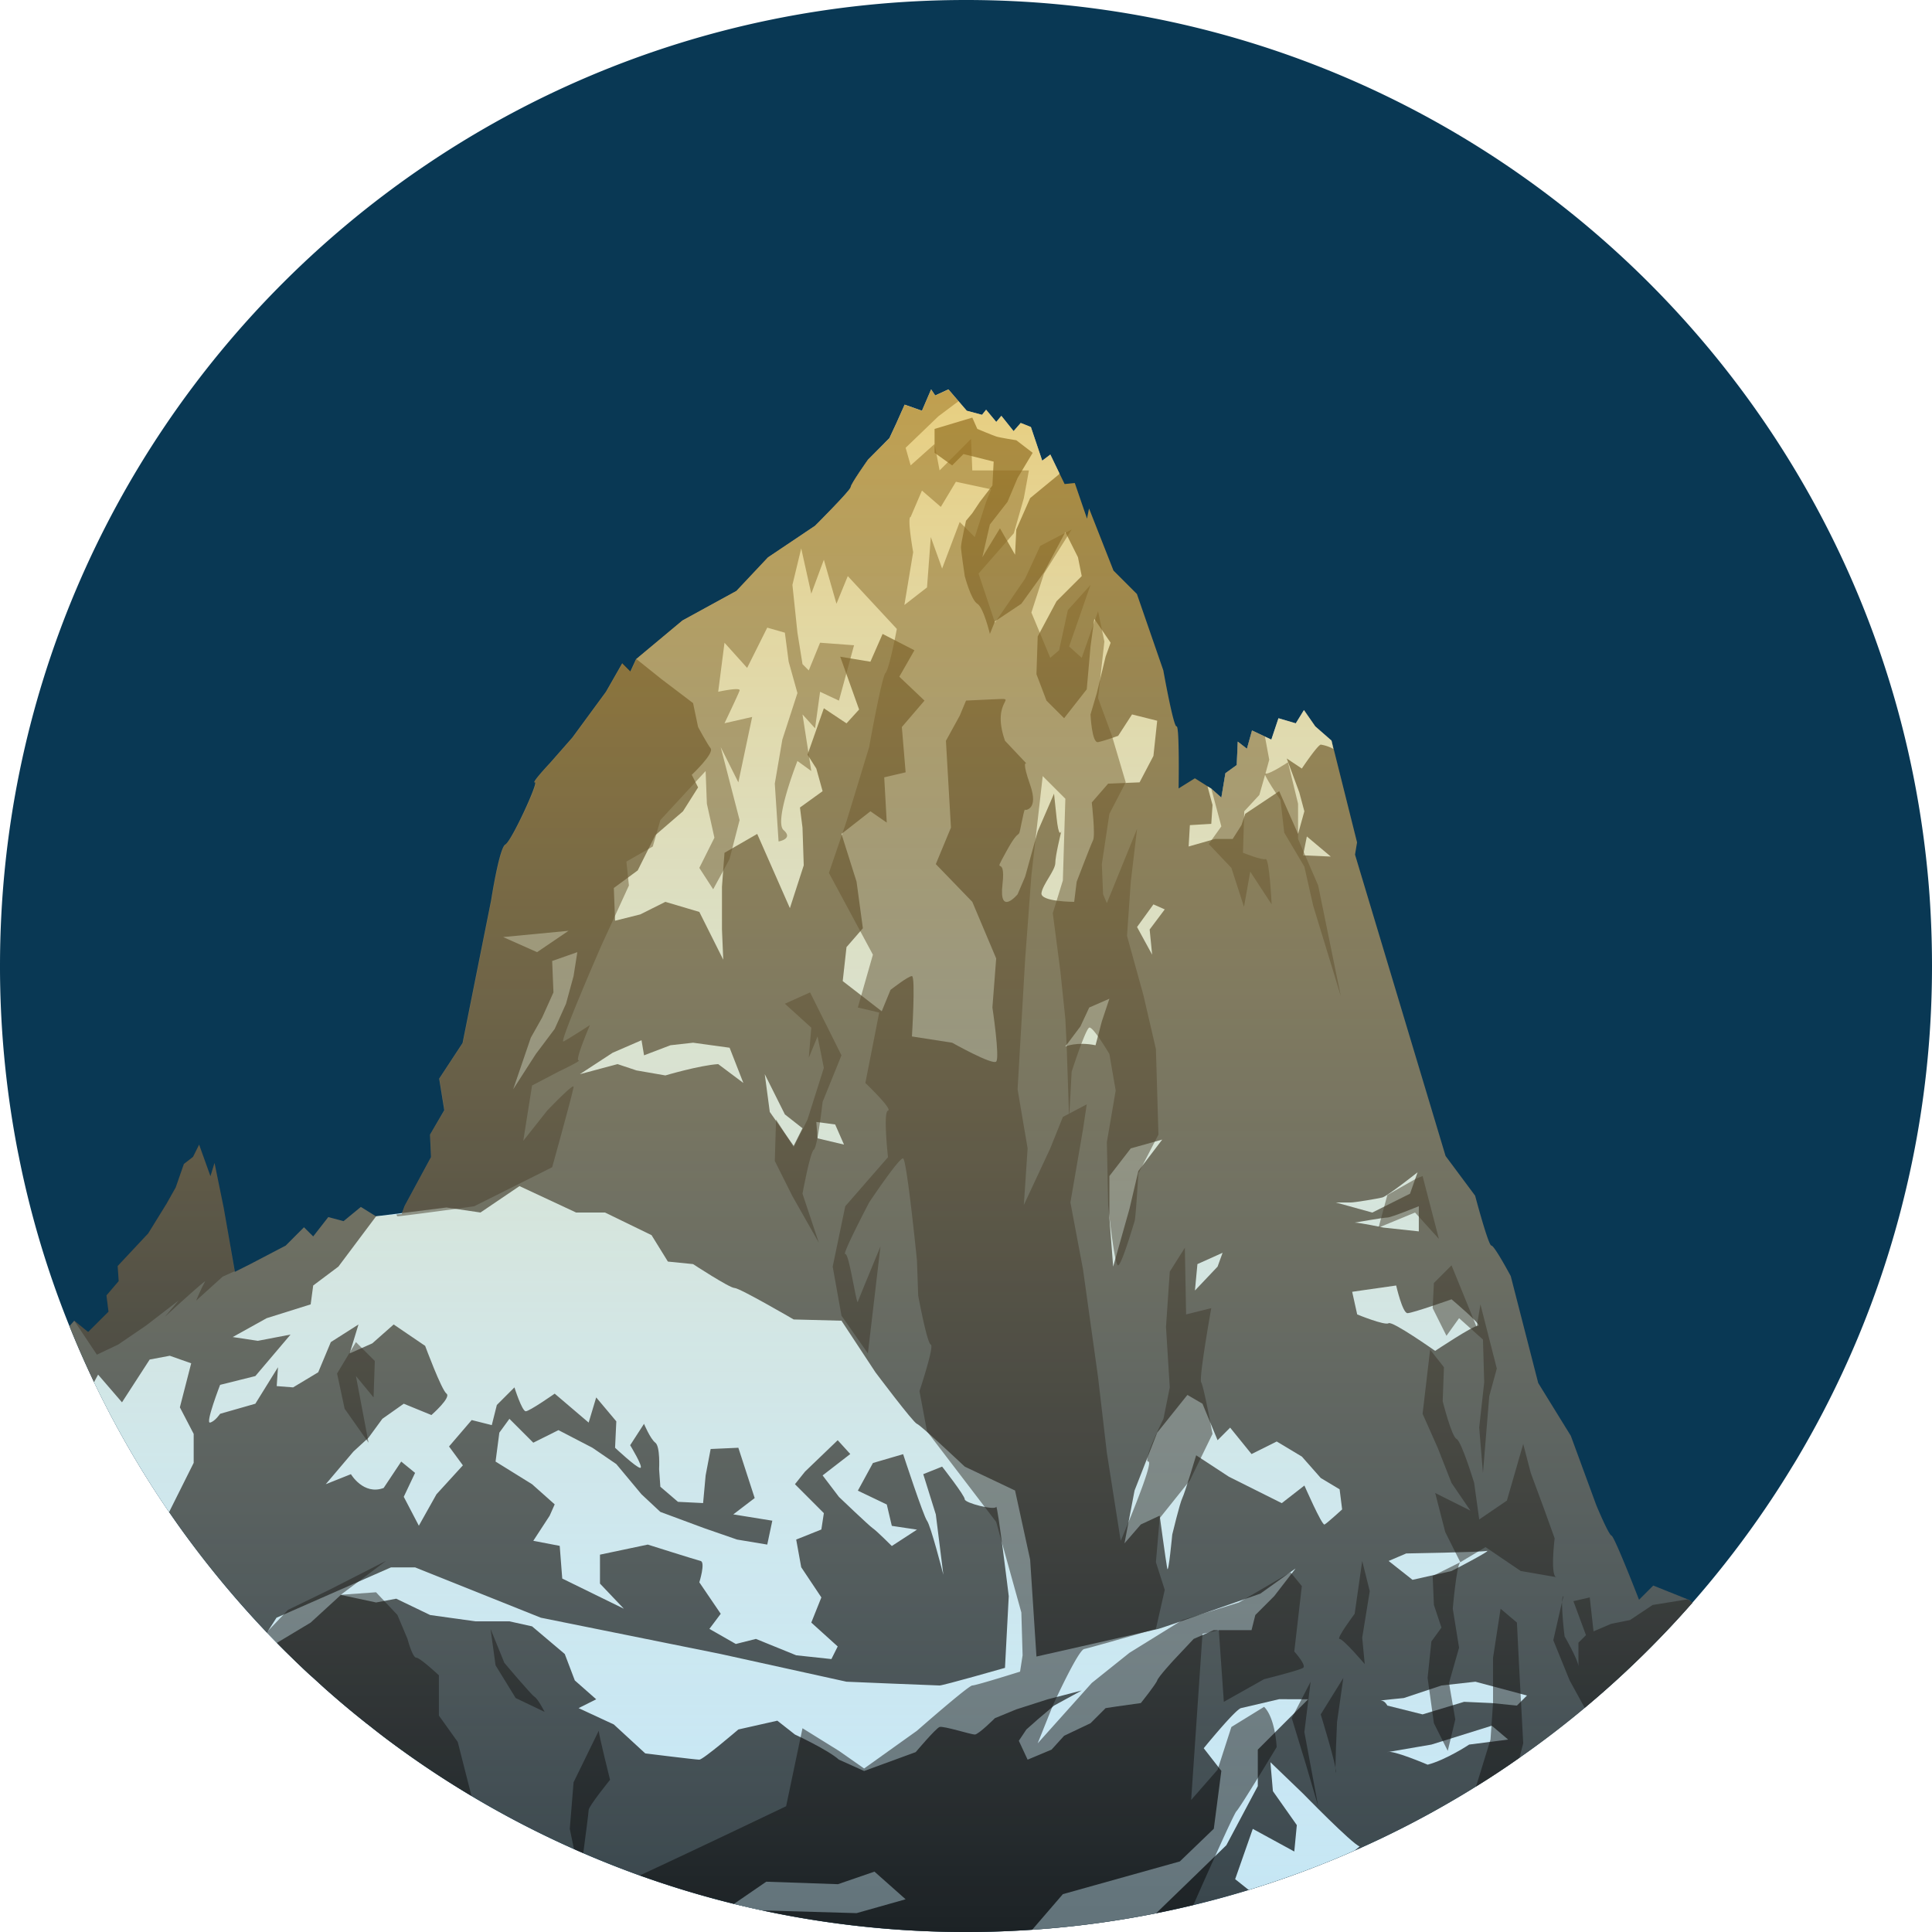
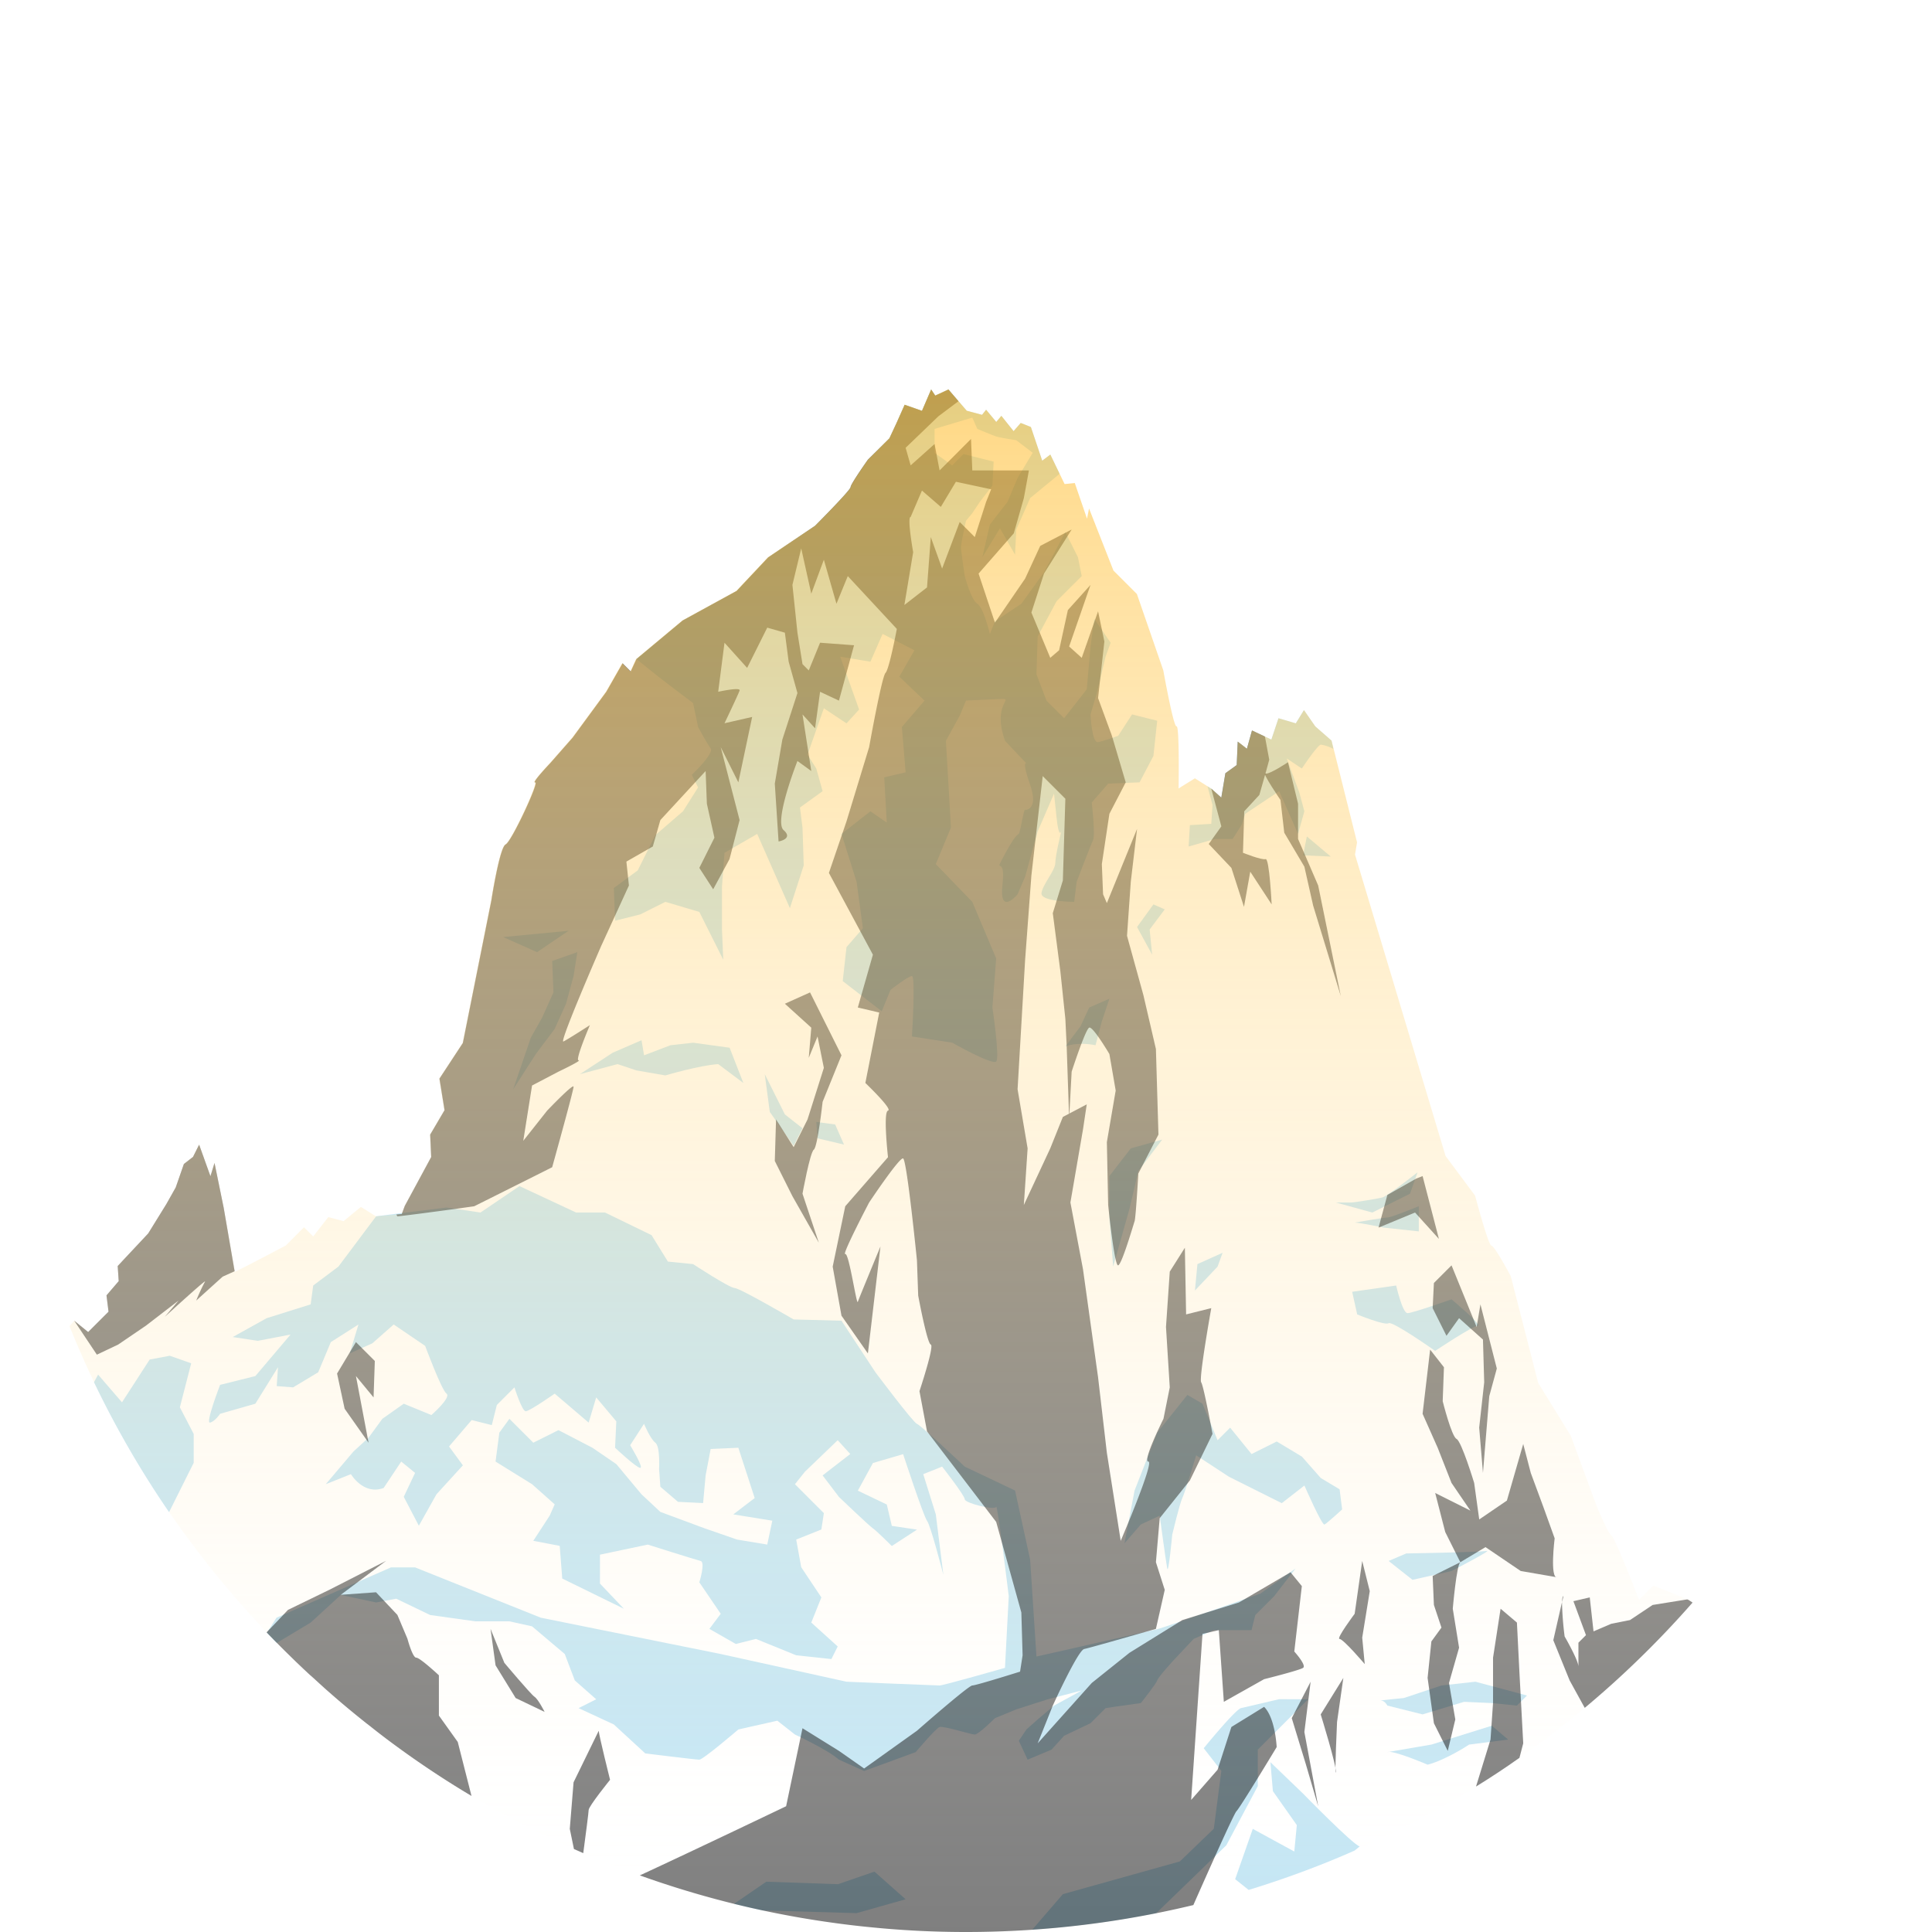
<svg xmlns="http://www.w3.org/2000/svg" viewBox="0 0 512 512">
  <defs>
    <style>.cls-1{fill:#093854;}.cls-2{fill:#38454b;}.cls-3{fill:#c5e6f4;}.cls-4{opacity:0.5;}.cls-5{opacity:0.6;fill:url(#Unbenannter_Verlauf_2);}</style>
    <linearGradient id="Unbenannter_Verlauf_2" x1="233.47" y1="512" x2="233.47" y2="103.19" gradientUnits="userSpaceOnUse">
      <stop offset="0" stop-color="#fff" stop-opacity="0" />
      <stop offset="1" stop-color="#ffbe32" />
    </linearGradient>
  </defs>
  <title>fitz-roy</title>
  <g id="bg">
-     <path class="cls-1" d="M512,256q0,8.38-.53,16.64a254.07,254.07,0,0,1-7.12,45.64c-.72,2.93-1.51,5.83-2.34,8.72a251.5,251.5,0,0,1-13.7,36.68q-5.18,11.16-11.38,21.72c-.65,1.12-1.31,2.22-2,3.32q-2.56,4.22-5.28,8.33a257.24,257.24,0,0,1-80.24,77.46q-1.95,1.2-3.93,2.35a254,254,0,0,1-116.3,34.8q-6.55.35-13.2.34-12.2,0-24.1-1.12-6.06-.57-12.05-1.42a253.74,253.74,0,0,1-48.08-11.65l-1-.35c-1.05-.36-2.1-.74-3.14-1.13a255.3,255.3,0,0,1-62.93-33.81q-3.31-2.42-6.54-5l-.32-.25-.52-.41a4.47,4.47,0,0,1-.43-.33q-3.62-2.87-7.12-5.86l-.16-.14q-1.77-1.52-3.51-3.06c-1-.91-2-1.82-3-2.74l-1-.88c-.77-.71-1.54-1.43-2.3-2.16l-1.21-1.15-.18-.17-2.77-2.71A258.19,258.19,0,0,1,56.17,416q-2.52-3.14-4.94-6.36-3.9-5.17-7.53-10.56a254.89,254.89,0,0,1-25.29-47.62q-2.4-5.94-4.49-12c-.25-.71-.49-1.42-.73-2.14q-3.36-10-5.9-20.43c-.68-2.79-1.32-5.61-1.9-8.44-.13-.62-.26-1.25-.38-1.88-.25-1.2-.49-2.4-.71-3.61A257.62,257.62,0,0,1,0,256C0,114.62,114.62,0,256,0,389.63,0,499.36,102.41,511,233c.25,2.79.45,5.57.6,8.38v0Q512,248.67,512,256Z" />
-   </g>
+     </g>
  <g id="fels">
-     <path class="cls-2" d="M448.54,424.7a257.36,257.36,0,0,1-23.44,23.5q-2.54,2.23-5.13,4.4-8.35,7-17.31,13.24-5.64,4-11.51,7.61l-1.72,1.06q-1.95,1.2-3.93,2.35A249.58,249.58,0,0,1,359,490.41h0q-3.36,1.5-6.78,2.88-10.44,4.23-21.31,7.56-7.26,2.22-14.69,4-4.87,1.18-9.83,2.17a257,257,0,0,1-32.85,4.37h0c-1.45.1-2.9.19-4.36.26q-6.55.35-13.2.34-12.2,0-24.1-1.12-6.06-.57-12.05-1.42-9-1.27-17.88-3.18h0c-2.52-.54-5-1.12-7.48-1.74q-11.55-2.85-22.68-6.73l-1-.35-1.22-.43-1.92-.7q-6.62-2.45-13.07-5.23c-.83-.35-1.65-.71-2.47-1.09a251.63,251.63,0,0,1-27.15-14.07q-10.45-6.22-20.24-13.42-3.31-2.42-6.54-5l-.32-.25-.52-.41a4.47,4.47,0,0,1-.43-.33q-3.62-2.87-7.12-5.86l-.16-.14q-1.77-1.52-3.51-3.06c-1-.91-2-1.82-3-2.74l-1-.88c-.77-.71-1.54-1.43-2.3-2.16l-1.21-1.15-.18-.17-2.77-2.71-2.27-2.28c-.88-.89-1.75-1.79-2.62-2.7l-.09-.1q-7.59-8-14.5-16.59-2.52-3.14-4.94-6.36-3.31-4.39-6.42-8.94c-.38-.54-.74-1.08-1.11-1.62a257.15,257.15,0,0,1-18.79-32.81c-2.31-4.86-4.49-9.79-6.5-14.81L19.67,350l3.69,3,5.4-5.39-.54-4.32,3.24-3.78-.27-4,8.09-8.64L44.14,319l2.43-4.32,2.16-6.21,2.42-1.88,1.62-3.24,3,8.36,1.08-3.51,2.43,11.88,2.93,16.77,0,.22L66.33,335l9.38-4.9,4.85-4.86L83,327.67,87,322.54l4.05,1.08,4.58-3.77,4,2.48,5.39-.47,1.41-.12.1-.27.7-1.89,7-12.95-.27-5.94,3.78-6.48-1.35-8.36,6.2-9.44,7.56-37.78s2.16-14,3.78-14.84,8.9-16.72,7.82-16.45,4-5.13,4-5.13l5.93-6.75,8.91-12.14,4.31-7.55,2.16,2.16,1.5-3.26,12.26-10.23,14.3-7.83,8.37-8.9L216,139.34s9.44-9.44,9.44-10.25,4.59-7.28,4.59-7.28l5.66-5.67,1.89-4.05,2.16-4.85,4.59,1.61,2.43-5.66,1.08,1.62,3.5-1.62,2.65,3.09,2.21,2.57,4.05,1.08,1.08-1.35,2.69,3.24,1.35-1.62,3.24,4.05,1.89-2.16,2.7,1.08,3,8.91,2.15-1.62,2.39,4.95,1.39,2.87,2.7-.27,3.24,9.44.54-2.69,6.47,16.45,6.21,6.21,7,20.24s2.7,15.11,3.51,14.84.54,16.45.54,16.45l4.32-2.69,3.36,2.12,1,.62,2.66,2.38,1.08-6.47,3-2.16.27-6.21,2.43,1.89,1.35-4.85,3.43,1.62,1.69.8,1.89-5.66,4.59,1.35,2.16-3.51,3,4.32,4.31,3.77.55,2.2h0l6.2,24.77-.54,3.24,24,79.87,7.83,10.52s3.5,13.22,4.31,13.22,5.13,8.09,5.13,8.09l7.28,28.33,8.64,14,6.74,18.35s3.24,7.83,4.05,8.1,7.29,17,7.29,17l3.77-3.77,9.1,3.64h0l.34.13Z" />
-   </g>
+     </g>
  <g id="schnee">
    <path class="cls-3" d="M343.33,415.67,337.67,423l-5,5-1,4h-10l-5.34,2.33L311,440s-4,4.33-4.33,5.33-4.34,6-4.34,6c-5,.67-9.33,1.34-9.33,1.34l-4,4L282,460l-3.33,3.67-6.34,2.66-2.33-5,2-3,3-2.66,4.33-3.67,7.34-4-9,2.33L269.33,453l-5.66,2.33s-4.34,4.34-5.34,4.34-8.33-2.34-9.33-2-6.33,6.66-6.33,6.66l-13.67,5-6.67-3c-3-2.66-11.66-6.66-11.66-6.66L206,456l-10.33,2.33s-9.34,8-10.34,8S171,464.67,171,464.67L162.67,457l-9.34-4.33,4.67-2.34-5.67-5-2.66-7L141,431l-6-1.33h-9L114,428l-9-4.33-5.33,1-9.34-2-8,7.33-9,5.41c-.88-.89-1.75-1.79-2.62-2.7l2.57-4,30.34-13.34H110l33.33,13.34L191,438.33l33.33,7.34s23.67,1,24.67,1S266.33,442,266.33,442l1-19s-3-24.67-3.33-23.67-8.33-1-8.33-2-6-8.66-6-8.66l-5,2L248,401.33l2,16c-.2-.76-3.35-13-4.32-14.29s-6.34-17.67-6.34-17.67l-8,2.34-4,7.33,7.67,3.67,1.33,5.66,6.67,1-6.67,4.34s-4-4-5-4.67-9-8.33-9-8.33L218,391l7.33-5.67L222,381.67,213.33,390l-2.66,3.33,7.66,7.67-.66,4.33L211,408l1.33,7.33,5.34,8L215,430l7,6.33-1.67,3.34-9.33-1-10.67-4.34L195,435.67l-7-4,3-4-5.67-8.34s1.67-5.33.34-5.66-14-4.34-14-4.34L159,412v7.67l6.33,6.66-16.33-8-.67-8.66-7-1.34,4.34-6.66,1.33-3-6-5.34-9.67-6,1-7.66L135,376l6.33,6.33L148,379l9,4.67,6.33,4.33,6.67,8,5,4.67L186.67,405l8.66,3,8,1.33,1.34-6.33-10.34-1.67L200,397l-4.33-13.33-7.34.33L187,391l-.67,7.33-6.66-.33L175,394l-.33-4.67s.33-6-1-7-3-5-3-5L167,383s3.67,6,2.67,6-6.67-5.33-6.67-5.33l.33-7L158,370.33,156,377l-9-7.67s-6.67,4.67-7.67,4.67-3-6.33-3-6.33l-4.66,4.66-1.34,5.34L125,376.33l-6,7,3.67,5-7,7.67L111,404.33l-4-7.66,3-6.34-3.67-3-4.66,7c-5.34,2-8.67-3.66-8.67-3.66l-6.67,2.66,7.34-8.66,4-3.67,3.66-5,5.67-4,7.33,3s5.34-4.67,4-5.67-5.66-12.66-5.66-12.66L104.33,351l-5.66,5-6,2.67L95,351l-7.33,4.67-3.34,8-6.66,4-4.34-.34.34-5-6,9.67-9.34,2.67s-1.33,2-2.66,2.33,2.66-10,2.66-10l9.34-2.33,9.33-11-8.67,1.66-6.66-1,9-5,11.66-3.66.67-5,6.67-5,3-4,7-9.34,6.9-.86L118.33,320l9,1.33,10.34-7,15,7h7.66l12.34,6,4.33,7,6.67.67s9.66,6.33,11,6.33,15.66,8.34,15.66,8.34L223,350l9,13.67s10,13.33,11,13.66,12.67,11.34,12.67,11.34L269,395l4,18.33L274.67,439s31-7,32.33-7.33,27-9.34,27-9.34Z" />
    <path class="cls-3" d="M51.33,380v7.67l-6.52,13.05c-.38-.54-.74-1.08-1.11-1.62a257.15,257.15,0,0,1-18.79-32.81l1.09-2,6.33,7.34,7.34-11.34,5.33-1,5.67,2-3,11.67Z" />
    <path class="cls-3" d="M368,413.67l6.33,5,10.33-2.33s11-5.67,9.33-5.33-21.33.67-21.33.67Z" />
    <path class="cls-3" d="M360.33,489.33,359,490.41h0q-3.36,1.5-6.78,2.88-10.44,4.23-21.31,7.56L327.33,498,332,484.67l11,6,.67-7-6.34-9-.66-7.67,8.66,8.33S358.33,488.67,360.33,489.33Z" />
    <path class="cls-3" d="M240,503.33,227,507l-25-.72h0c-2.52-.54-5-1.12-7.48-1.74l8.55-5.87,19,.66,9.67-3.33Z" />
    <path class="cls-3" d="M360.67,342l9.33-1.33s1.67,7.33,3,7.33,11.67-3.67,11.67-3.67,8.33,7,7,7S380.33,358,380.33,358,369,350,368,350.67s-8.33-2.33-8.33-2.33l-1.33-6Z" />
    <path class="cls-3" d="M354,318.67l9.67,2.67,10-5,2-5.67s-8,6.33-9.33,6.67-7.33,1.33-8.33,1.33Z" />
    <path class="cls-3" d="M359,324c1.33,0,7.67,1.33,7.67,1.33l9.33,1v-6.67s-7.33,3-8.33,3S359,324,359,324Z" />
    <polygon class="cls-3" points="346.33 221.67 352.67 227 345.33 226.67 346.33 221.67" />
    <path class="cls-3" d="M353.35,198.47a10.13,10.13,0,0,0-3.35-1.14c-1,.34-5,6.34-5,6.34L341,201l3.33,9,1.34,5L344,221l-5-11.33-9,6-1,3-2.33,3.66H322l-7,2,.33-5.66,5.67-.34.33-5L320,208.38l1,.62,2.66,2.38,1.08-6.47,3-2.16.27-6.21,2.43,1.89,1.35-4.85,3.43,1.62,1.69.8,1.89-5.66,4.59,1.35,2.16-3.51,3,4.32,4.31,3.77Z" />
    <path class="cls-3" d="M298,409l2.67-14,6-15.33,8-10,4,2.33,4,9.67,3.33-3.33,5.67,7,6.67-3.33,6.67,4,5,5.67,5,3,.67,5.33s-4,3.67-4.67,4-5.33-10.33-5.33-10.33l-6,4.67-14-7L317,385.67s-3,10-3.67,11.33-2.67,9.67-2.67,9.67-1,10.67-1.33,9-2-14-2-14l-5,2.33Z" />
    <polygon class="cls-3" points="316.67 342 322.67 335.67 324 332 317.33 335 316.67 342" />
    <polygon class="cls-3" points="308 302 301.67 310.33 299.33 320.33 295 335.67 294 322.67 294 311.67 299.67 304.33 308 302" />
    <path class="cls-3" d="M294,264.67l-2,6L290.33,277c-5-1-8,.33-8,.33l4-5.33,2.33-5Z" />
    <polygon class="cls-3" points="308.67 241 304.67 246.33 305.33 253 301.33 245.67 305.67 239.67 308.67 241" />
    <path class="cls-3" d="M346.67,450.33,340,457l-6.67,6.67v9.66L325,489l-11,10.67L306.42,507a257,257,0,0,1-32.85,4.37l8.1-9.4,31-8.67,9-8.66,2-15.34-4.67-6s8.67-10.66,10-10.66l10-2.34Z" />
    <path class="cls-3" d="M367.67,452l9.33,2.33L388,451l7.33.33L402,452l2.67-2.67L391,445.67l-9,1L372,450s-7,.67-6,.67S367.67,452,367.67,452Z" />
    <path class="cls-3" d="M367.67,464.33c1.33-.67,10.67,3.33,10.67,3.33,5-1.33,11-5.33,11-5.33L399.67,461l-4.33-3.67-16,5Z" />
    <path class="cls-3" d="M153.67,284.67l8.67-5.67,7.67-3.33.67,4,7-2.67,6-.67,9.67,1.33L197,287l-6.67-5c-5,.33-14,3-14,3l-7.67-1.33-5-1.67Z" />
    <polygon class="cls-3" points="146.33 254.67 153 252.33 152 258.67 150 266 147 272.67 142 279.33 136 288.67 140.67 275 143.67 269.67 146.67 263 146.33 254.67" />
    <polygon class="cls-3" points="133.33 248.33 142.33 252.33 150.67 246.67 133.33 248.33" />
    <path class="cls-3" d="M306.67,191l-1,9.33-3.67,7-8.33.34-4.34,5s1,8.66.34,10-4.34,11-4.34,11l-.66,5.33s-9,0-8.67-2.33,3.67-6,3.67-8c0-1.81,1.36-7.46,1.62-8.5-.16.54-.72,1.85-1.29-3.5l-.67-6.34-4.33,10-3.33,12-2,4.67s-5,6-4-2.67-3-1.33,1-8.66,3-2.34,4-7.34,1-3.66,1-3.66,3.66,0,1.33-6.67c-2.2-6.29-1.14-5.76-1-5.68l-5.66-6c-4-11.33,4.34-11.33-3-11l-7.33.34-1.67,4-3.66,6.66,1.33,23L248,229l9.67,10L264,254l-1,13s2,13.33,1,14.33-11.67-5-11.67-5l-10.66-1.66s1-16,0-16-5.67,3.66-5.67,3.66L233.67,268l-10.34-8,1-9,4.34-5L227,233.67,223,221l7.67-6,4.33,3-.67-12,5.67-1.33-1-12,6-7-6.67-6.34,4-7L233.9,168l-3.23,7.36-8-1.33,5,14-3.34,3.67-6-4L214,200l2.33,3.67,1.67,6L212,214l.67,5.33.33,10-3.67,11.34L200.67,221,192,226l-.67,9v11.33l.34,8-6.34-12.66-9-2.67-6.66,3.33L163,244l-.33-8.67,6.33-4.66,4.67-9.34L181,215l4-6.33-1.67-3.34s6-5.66,5-7-3.33-5.66-3.33-5.66l-1.33-6.34L175.33,180l-6.66-5.33,12.26-10.23,14.3-7.83,8.37-8.9L216,139.34s9.44-9.44,9.44-10.25,4.59-7.28,4.59-7.28l5.66-5.67,1.89-4.05,2.16-4.85,4.59,1.61,2.43-5.66,1.08,1.62,3.5-1.62,2.65,3.09,2.21,2.57,4.05,1.08,1.08-1.35,2.69,3.24,1.35-1.62,3.24,4.05,1.89-2.16,2.7,1.08,3,8.91,2.15-1.62,2.39,4.95-.05.26L273,132l-3.67,8.33L269,147l-4-7-4.67,7.67,2-8.67,4.67-6,2.67-6.33,4-6.67-4.34-3.33s-4.33-.67-5.33-1-5-2-5-2l-1.33-3-10,3V120l4.66,3.33,3-3,8,2-.33,6.34L259.67,133l-2,3L256,138s-1.33,6-1.33,7,1,7.67,1,7.67S257.33,159,259,160s3.33,8,3.33,8l1.34-3.33,7-4.67,6-8.33L282.33,141l3.34,6.67,1,5L280,159.33l-5,9.34-.33,10,2.66,7,4.67,4.66,6-7.66,1-11.34,1-7.33,4.33,6.33L293,174l-2.33,9.67L289,189.33s.33,7.67,2,7.34,5.33-1.67,5.33-1.67l3.67-5.67Z" />
    <polygon class="cls-3" points="216.33 297.33 221.33 298 223.67 303.33 216.67 301.67 216.33 297.33" />
    <polygon class="cls-3" points="202.67 284.67 208 295.33 212.67 299 210.33 303.67 204 294.67 202.67 284.67" />
  </g>
  <g id="schatten">
    <path class="cls-4" d="M62.18,336.89,59,338.33l-7,6.33a52.08,52.08,0,0,1,2.32-5c.65-1-10,8.72-10.63,9.3l3.63-4.3-8.66,6.66-7.34,5L25.67,359l-6-9,3.69,3,5.4-5.39-.54-4.32,3.24-3.78-.27-4,8.09-8.64L44.14,319l2.43-4.32,2.16-6.21,2.42-1.88,1.62-3.24,3,8.36,1.08-3.51,2.43,11.88Z" />
    <path class="cls-4" d="M124.95,475.94q-10.45-6.22-20.24-13.42-3.31-2.42-6.54-5l-.32-.25-.52-.41a4.47,4.47,0,0,1-.43-.33q-3.62-2.87-7.12-5.86l-.16-.14q-1.77-1.52-3.51-3.06c-1-.91-2-1.82-3-2.74l-1-.88c-.77-.71-1.54-1.43-2.3-2.16l-1.21-1.15-.18-.17-2.77-2.71q-2.52-2.5-5-5.08c2.74-2.81,5.66-5.94,5.66-5.94l11-5.34,15-7.66-12,9,9.34-.67,5.66,6,2.67,6.33s1.33,5,2.33,5,6,4.67,6,4.67v10.67l5,7Z" />
    <polygon class="cls-4" points="342.33 455.33 346 467.33 349.33 478.67 345.67 459 347.33 445.67 342.33 455.33" />
    <path class="cls-4" d="M356,444.67l-1.67,11.67s-.67,14.67-.33,13.33-4-15.33-4-15.33Z" />
    <path class="cls-4" d="M361.67,441l-.67-7,2-12.33-2-8-2,14s-5,6.67-4,6.67S361.67,441,361.67,441Z" />
    <path class="cls-4" d="M387,414c-1,.67-2,12.33-2,12.33l1.67,10.33L384,446l1.67,9.67-2,8.33L380,456.67l-1.67-12,1-9.67,2.67-3.67-2-6-.33-7.67Z" />
    <path class="cls-4" d="M403.67,462l-1,3.84q-5.64,4-11.51,7.61L395,461l.67-9.67v-12l2-13L402,430l.67,13.33Z" />
    <path class="cls-4" d="M414.33,423l-.36,1.59C414,423.63,414.09,423,414.33,423Z" />
    <path class="cls-4" d="M448.54,424.7a257.36,257.36,0,0,1-23.44,23.5q-2.54,2.23-5.13,4.4l-4-7.27-4.33-10.66,2.3-10.08a87.33,87.33,0,0,0,.7,9.08s3.66,6.33,3.66,8v-6.34l2-2-3.33-9,4.33-1,1,9,4.67-2,5-1,6-4,9.16-1.47h0l.34.13Z" />
    <path class="cls-4" d="M412.67,418c-2,.33-.67-10.33-.67-10.33l-3-8.33-3.33-9-2-7.67-4.33,15-7.33,5L390.67,393s-3.33-11-4.67-11.67-3.67-10-3.67-10l.33-9L379,357.67l-2,17,4,9,3.67,9.33,5,7.33-9.33-4.67L383,406l4,8,6.67-4,9.33,6.33Z" />
    <polygon class="cls-4" points="94.33 355.67 99.33 360.67 99 370.33 94.33 364.67 97.67 382.33 91.33 373.33 89.33 364 94.33 355.67" />
    <path class="cls-4" d="M130,431.67l.33,2.42,1,7.24,5.33,8.67,7.67,3.67s-1.67-3.33-2.67-4-8-9-8-9Z" />
    <path class="cls-4" d="M154.57,491.1c.65-4.9,1.43-10.85,1.43-11.43,0-1,5.67-8,5.67-8s-3-12-3-13L152,472.33l-1,12.34,1.1,5.34" />
    <path class="cls-4" d="M214.67,263,223,279.67,218,292s-1.33,12-2.33,12.67-3,11.67-3,11.67l4.33,13L210,317l-4.67-9.33.33-11,4.67,7.33,3.67-7.33L218.33,283l-1.67-8.33-2.33,5.67.67-8L208,266Z" />
    <path class="cls-4" d="M341.33,202,344,213v9.33l5.33,12.33,6,29.33L348,240l-2.33-10.33-5.33-9-1-8.67s-5-7.33-4-7S341.33,202,341.33,202Z" />
    <path class="cls-4" d="M337,239.67,331.33,231l-1.66,9.33L326.33,230l-6-6.33,3.34-4.67L321,209l2.66,2.38,1.08-6.47,3-2.16.27-6.21,2.43,1.89,1.35-4.85,3.43,1.62,1.14,6.13-1,3.66-.07.23-1.55,5.45-4,4.33-.34,11s5,2,6,1.67S337,239.67,337,239.67Z" />
    <polygon class="cls-4" points="377 311.67 381.33 328.33 375 321.33 365.33 325.33 367.67 316.67 375.33 312.33 377 311.67" />
    <polygon class="cls-4" points="384.67 335.33 391.33 351.67 392.33 345.67 396.67 362.67 394.67 370 393 390.33 392 378.33 393.33 366.33 393 355 386.67 349.33 383.33 354 379.67 346.67 380 340 384.67 335.33" />
    <path class="cls-4" d="M323,432l1.33,19L335,445s9.33-2.33,10.33-3-2.33-4.33-2.33-4.33l2-17.34-3-3.66-13.67,8-15,4.66-14,8.67-10,8L275,462l4-10s6.67-14.67,8.33-15,19-5.33,19-5.33l2.34-10.34L306.33,414l1-11.67,8-10,6-12.33s-2.33-12.67-3-13.67S321,346.67,321,346.67l-6.67,1.66L314,330.67,310,337l-1,14.67,1,16L308.33,376s-5.66,11.33-4,11.33-7.33,21-7.33,21L293.33,385,291,365l-4-28.67-3.33-17.66L287,299.33l1-6.66-4.6,2.42L284,284s3.67-11.33,4.67-11.67,5.33,7,5.33,7l1.67,9.67-2.34,13.67.34,16.66s1.66,16.34,2.66,16,4-10.66,4.34-11.66,1-12.67,1-12.67L307,300.67,306.33,278,303,263.67,298.67,248l1-14.33,1.66-14-8,19.66-1-2.33-.07-1.65L292,229l2-13.33,4.33-8.34L294.67,195,291,185l1.67-15L291,162l-4.33,12.33-3.34-3L289,155l-6,6.67-2.33,10.66-2.34,2-5-12L276.67,152,284,140.33l-8.33,4.34-4,8.66-8,11.67-4.34-13,9.34-10.67,2.66-9.33,1.34-7.33h-15l-.34-8.34L249,124.67l-1.33-7-6.34,5.66L240,118.67l8.67-8.34,5.33-4-2.65-3.09-3.5,1.62-1.08-1.62-2.43,5.66-4.59-1.61-2.16,4.85-1.89,4.05L230,121.81s-4.59,6.47-4.59,7.28S216,139.34,216,139.34l-12.41,8.37-8.37,8.9-14.3,7.83-12.26,10.23-1.5,3.26L165,175.77l-4.31,7.55-8.91,12.14-5.93,6.75s-5.13,5.4-4,5.13S135.6,223,134,223.79s-3.78,14.84-3.78,14.84l-7.56,37.78-6.2,9.44,1.35,8.36L114,300.69l.27,5.94-7,12.95-.8,2.16-1.41.12c.12.31.21.47.27.47,1,0,15.67-2,15.67-2l4.67-.66,12-6,8.66-4.34S152,289,152,288s-7,6.33-7,6.33l-6.33,8L141,287.67l7-3.67s6.33-3,5.33-3,3-9.33,3-9.33-5.66,3.66-7,4.33,10-25.33,10-25.33l7.34-16-.67-6.34,7-4,2-7,12-13,.33,8.67,2,9-4,8,3.67,5.67,4.33-8L196,217.33,191,198l4.67,9.33L199.33,190,192,191.67s3.67-7.67,4-8.67-5.67.33-5.67.33l1.67-13,6,6.67,5.33-10.67,4.67,1.34,1,7.66,2.33,8.34-4,12.33-2,11.67,1,15.33s4-.67,1.34-3,3.66-18.33,3.66-18.33l3.67,2.66-2.33-15L216,193l1.33-9.67,5,2.34,4-14.67-9-.67-3,7.34L212.67,176l-1.34-8.33L210,155l2.33-9.67,2.67,12,3.33-9L221.67,160l3-7.33,13,14s-2,10.66-3,11.66S230.33,198,230.33,198l-6,19.67-4.66,13.66L231.33,253l-4,14,5.67,1.33L229.33,287s7.34,7,6,7.33,0,12.34,0,12.34l-11.33,13-3.33,16,2.33,13,7,10,3.33-28.34s-5.66,13.67-6,14.67S225,332,224,332.33s6.33-13.66,6.33-13.66,8-12,9-11.67S243,334,243,334l.33,9.33s2.34,12.67,3.34,13-3,12.34-3,12.34l2,10.66,18.33,24,6.67,24,.33,11.34-.67,4.33s-11.66,3.67-12.66,3.67-14.67,12-14.67,12l-14,10L222.33,464l-9.66-6-4.34,20.67S184.58,490.05,169.56,497l1.22.43,1,.35a253.74,253.74,0,0,0,48.08,11.65q6,.86,12.05,1.42Q243.8,512,256,512q6.64,0,13.2-.34a255.69,255.69,0,0,0,47.05-6.8c4.22-9.55,10.75-24.19,11.42-24.86,1-1,10.66-17,10.66-17s-.33-7.67-3.33-10.67l-8.67,5.34L322.67,469l-7,8,3-44ZM254.33,138.33l-4.66,12.34-3-8.34-1,13.34-6,4.66,2.33-14s-1.67-9.33-.67-9.33l3-7,5,4.33,4-6.66,9.34,2L261.33,133l-3,9.33Zm15.34,150.34,2-34.34L273.33,232l3-26.33,6,6-.66,21.66L279,242l2,15.33L282.33,270l.34,7,.62,18.15-1.62.85-3.34,8.33-7,15,1-15Z" />
  </g>
  <g id="mountain_grading" data-name="mountain grading">
    <path class="cls-5" d="M448.54,424.7a257.36,257.36,0,0,1-23.44,23.5q-2.54,2.23-5.13,4.4-8.35,7-17.31,13.24-5.64,4-11.51,7.61l-1.72,1.06q-1.95,1.2-3.93,2.35A249.58,249.58,0,0,1,359,490.41h0q-3.36,1.5-6.78,2.88-10.44,4.23-21.31,7.56-7.26,2.22-14.69,4-4.87,1.18-9.83,2.17a257,257,0,0,1-32.85,4.37h0c-1.45.1-2.9.19-4.36.26q-6.55.35-13.2.34-12.2,0-24.1-1.12-6.06-.57-12.05-1.42-9-1.27-17.88-3.18h0c-2.52-.54-5-1.12-7.48-1.74q-11.55-2.85-22.68-6.73l-1-.35-1.22-.43-1.92-.7q-6.62-2.45-13.07-5.23c-.83-.35-1.65-.71-2.47-1.09a251.63,251.63,0,0,1-27.15-14.07q-10.45-6.22-20.24-13.42-3.31-2.42-6.54-5l-.32-.25-.52-.41a4.47,4.47,0,0,1-.43-.33q-3.62-2.87-7.12-5.86l-.16-.14q-1.77-1.52-3.51-3.06c-1-.91-2-1.82-3-2.74l-1-.88c-.77-.71-1.54-1.43-2.3-2.16l-1.21-1.15-.18-.17-2.77-2.71-2.27-2.28c-.88-.89-1.75-1.79-2.62-2.7l-.09-.1q-7.59-8-14.5-16.59-2.52-3.14-4.94-6.36-3.31-4.39-6.42-8.94c-.38-.54-.74-1.08-1.11-1.62a257.15,257.15,0,0,1-18.79-32.81c-2.31-4.86-4.49-9.79-6.5-14.81L19.67,350l3.69,3,5.4-5.39-.54-4.32,3.24-3.78-.27-4,8.09-8.64L44.14,319l2.43-4.32,2.16-6.21,2.42-1.88,1.62-3.24,3,8.36,1.08-3.51,2.43,11.88,2.93,16.77,0,.22L66.33,335l9.38-4.9,4.85-4.86L83,327.67,87,322.54l4.05,1.08,4.58-3.77,4,2.48,5.39-.47,1.41-.12.1-.27.7-1.89,7-12.95-.27-5.94,3.78-6.48-1.35-8.36,6.2-9.44,7.56-37.78s2.16-14,3.78-14.84,8.9-16.72,7.82-16.45,4-5.13,4-5.13l5.93-6.75,8.91-12.14,4.31-7.55,2.16,2.16,1.5-3.26,12.26-10.23,14.3-7.83,8.37-8.9L216,139.34s9.44-9.44,9.44-10.25,4.59-7.28,4.59-7.28l5.66-5.67,1.89-4.05,2.16-4.85,4.59,1.61,2.43-5.66,1.08,1.62,3.5-1.62,2.65,3.09,2.21,2.57,4.05,1.08,1.08-1.35,2.69,3.24,1.35-1.62,3.24,4.05,1.89-2.16,2.7,1.08,3,8.91,2.15-1.62,2.39,4.95,1.39,2.87,2.7-.27,3.24,9.44.54-2.69,6.47,16.45,6.21,6.21,7,20.24s2.7,15.11,3.51,14.84.54,16.45.54,16.45l4.32-2.69,3.36,2.12,1,.62,2.66,2.38,1.08-6.47,3-2.16.27-6.21,2.43,1.89,1.35-4.85,3.43,1.62,1.69.8,1.89-5.66,4.59,1.35,2.16-3.51,3,4.32,4.31,3.77.55,2.2h0l6.2,24.77-.54,3.24,24,79.87,7.83,10.52s3.5,13.22,4.31,13.22,5.13,8.09,5.13,8.09l7.28,28.33,8.64,14,6.74,18.35s3.24,7.83,4.05,8.1,7.29,17,7.29,17l3.77-3.77,9.1,3.64h0l.34.13Z" />
  </g>
</svg>